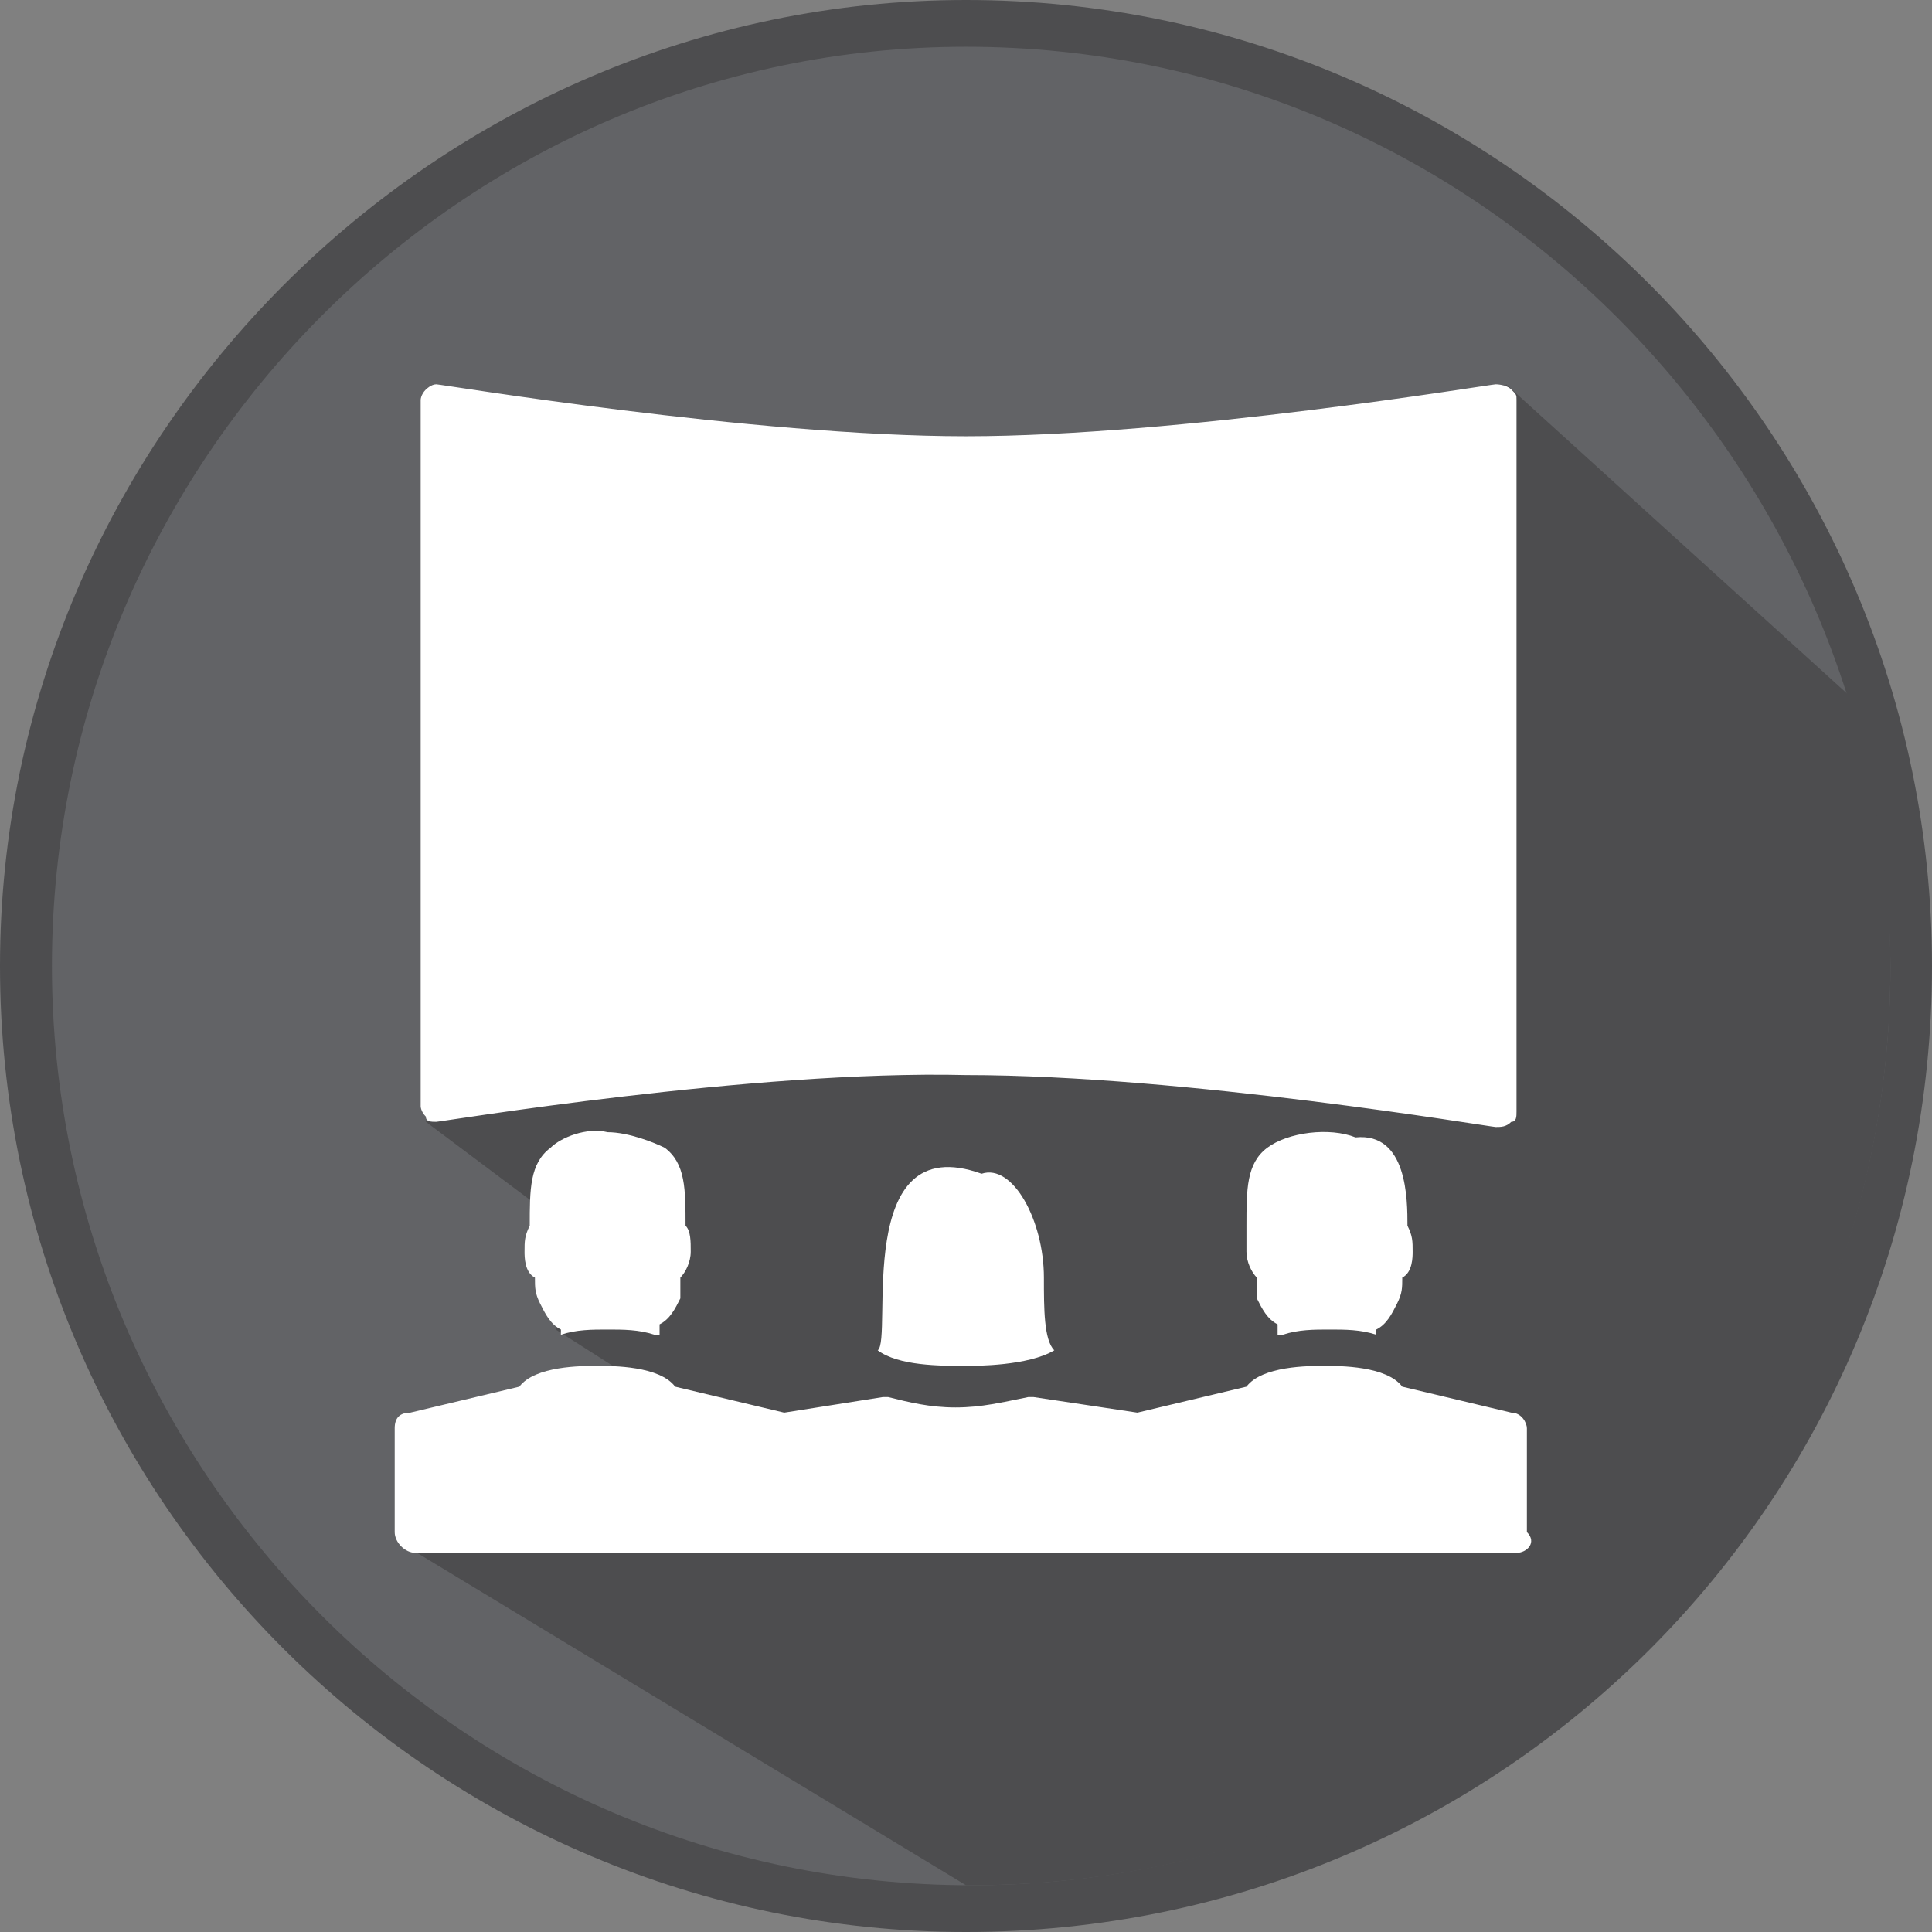
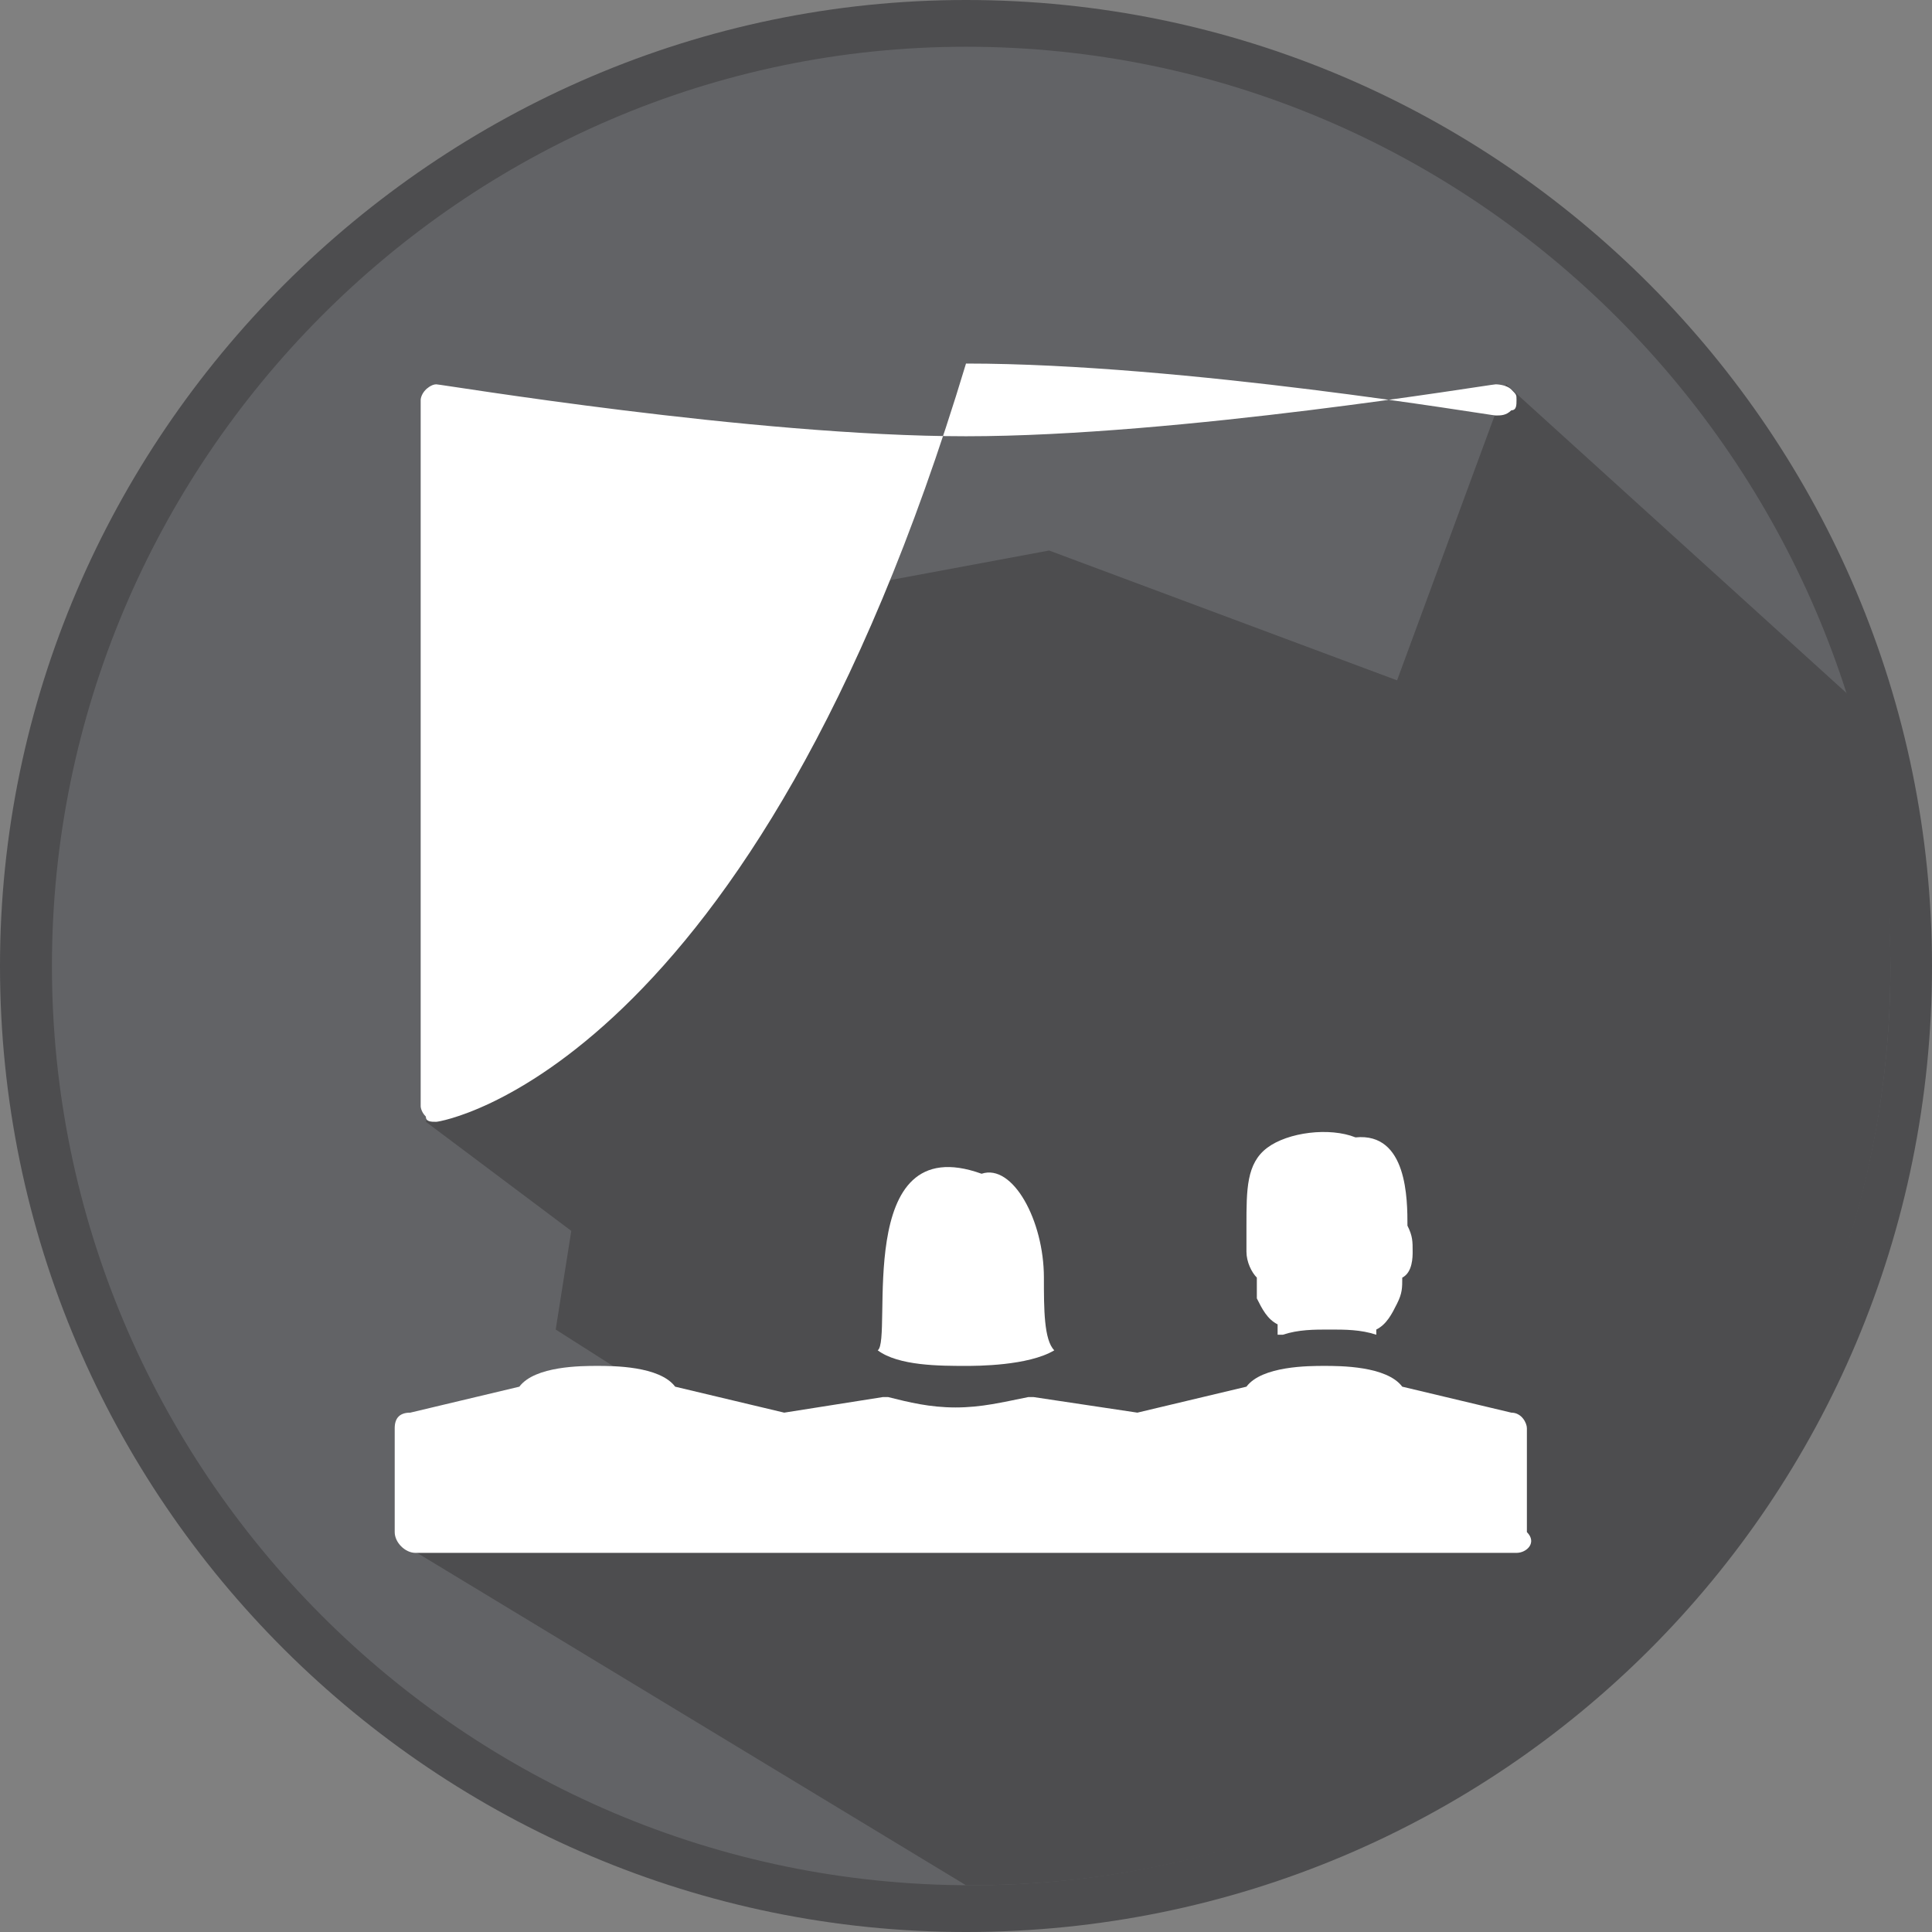
<svg xmlns="http://www.w3.org/2000/svg" xmlns:xlink="http://www.w3.org/1999/xlink" version="1.1" x="0px" y="0px" viewBox="0 0 37.2 37.2" style="enable-background:new 0 0 37.2 37.2;" xml:space="preserve">
  <rect x="0" y="0" width="37.2" height="37.2" fill="#808080" stroke="none" />
  <style type="text/css">
	.st0{clip-path:url(#SVGID_2_);fill:#626366;}
	.st1{clip-path:url(#SVGID_4_);fill:#4D4D4F;}
	.st2{clip-path:url(#SVGID_6_);}
	.st3{fill:#4D4D4F;}
	.st4{clip-path:url(#SVGID_6_);fill:#FFFFFF;}
	.st5{display:none;}
	.st6{display:inline;}
	.st7{clip-path:url(#SVGID_8_);fill:#626366;}
	.st8{clip-path:url(#SVGID_10_);fill:#4D4D4F;}
	.st9{clip-path:url(#SVGID_12_);}
	.st10{fill:#8A0021;}
	.st11{clip-path:url(#SVGID_12_);fill:#FFFFFF;}
	.st12{clip-path:url(#SVGID_14_);fill:#C31039;}
	.st13{clip-path:url(#SVGID_16_);fill:#8A0021;}
	.st14{clip-path:url(#SVGID_18_);}
	.st15{clip-path:url(#SVGID_18_);fill:#FFFFFF;}
	.st16{clip-path:url(#SVGID_20_);fill:#E9EAEB;}
	.st17{clip-path:url(#SVGID_22_);fill:#DDDEDF;}
	.st18{clip-path:url(#SVGID_24_);}
	.st19{fill:#DDDEDF;}
	.st20{clip-path:url(#SVGID_24_);fill:#CECFD1;}
</style>
  <g id="Normal">
    <g>
      <defs>
        <rect id="SVGID_1_" x="0" y="0" width="37.2" height="37.2" />
      </defs>
      <clipPath id="SVGID_2_">
        <use xlink:href="#SVGID_1_" style="overflow:visible;" />
      </clipPath>
      <path class="st0" d="M18.6,36.8c10,0,18.1-8.1,18.1-18.1c0-10-8.1-18.1-18.1-18.1S0.5,8.6,0.5,18.6C0.5,28.6,8.6,36.8,18.6,36.8" />
    </g>
    <g>
      <defs>
        <path id="SVGID_3_" d="M1,18.6c0,9.8,7.9,17.7,17.7,17.7s17.7-7.9,17.7-17.7S28.4,0.9,18.6,0.9S1,8.9,1,18.6" />
      </defs>
      <clipPath id="SVGID_4_">
        <use xlink:href="#SVGID_3_" style="overflow:visible;" />
      </clipPath>
      <polygon class="st1" points="37.6,15.2 39,37.6 18.6,36.3 7.7,29.7 13.4,29 11.8,26.3 10.7,25.6 11,23.7 8.2,21.6 12.4,9.5     15.9,11.4 20.2,10.6 26.9,13.1 29,7.4   " />
    </g>
    <g>
      <defs>
        <rect id="SVGID_5_" x="0" y="0" width="37.2" height="37.2" />
      </defs>
      <clipPath id="SVGID_6_">
        <use xlink:href="#SVGID_5_" style="overflow:visible;" />
      </clipPath>
      <g class="st2">
        <path class="st3" d="M18.6,37.2C8.4,37.2,0,28.9,0,18.6C0,8.4,8.4,0,18.6,0c10.3,0,18.6,8.4,18.6,18.6     C37.2,28.9,28.9,37.2,18.6,37.2z M18.6,0.9C8.9,0.9,1,8.9,1,18.6c0,9.7,7.9,17.7,17.7,17.7c9.7,0,17.7-7.9,17.7-17.7     C36.3,8.9,28.4,0.9,18.6,0.9z" />
      </g>
      <path class="st4" d="M29.2,29.9H8c-0.2,0-0.4-0.2-0.4-0.4v-2c0-0.2,0.1-0.3,0.3-0.3l2.1-0.5c0.3-0.4,1.2-0.4,1.5-0.4    c0.3,0,1.2,0,1.5,0.4l2.1,0.5l1.9-0.3c0,0,0.1,0,0.1,0c0.4,0.1,0.8,0.2,1.3,0.2c0.5,0,0.9-0.1,1.4-0.2c0,0,0.1,0,0.1,0l2,0.3    l2.1-0.5c0.3-0.4,1.2-0.4,1.5-0.4c0.3,0,1.2,0,1.5,0.4l2.1,0.5c0.2,0,0.3,0.2,0.3,0.3v2C29.6,29.7,29.4,29.9,29.2,29.9" />
      <path class="st4" d="M27,24.6c0.2-0.1,0.2-0.4,0.2-0.5c0-0.2,0-0.3-0.1-0.5c0-0.5,0-1.8-1-1.7c-0.5-0.2-1.3-0.1-1.7,0.2    c-0.4,0.3-0.4,0.8-0.4,1.5C24,23.8,24,23.9,24,24.1c0,0.2,0.1,0.4,0.2,0.5c0,0.1,0,0.3,0,0.4c0.1,0.2,0.2,0.4,0.4,0.5v0.2    c0,0,0.1,0,0.1,0c0.3-0.1,0.6-0.1,0.9-0.1c0.3,0,0.6,0,0.9,0.1l0,0v-0.1c0.2-0.1,0.3-0.3,0.4-0.5C27,24.9,27,24.8,27,24.6" />
      <path class="st4" d="M18.9,22.6c0.6-0.2,1.2,0.9,1.2,2c0,0.6,0,1.2,0.2,1.4c-0.5,0.3-1.5,0.3-1.7,0.3c-0.5,0-1.3,0-1.7-0.3    C17.2,25.8,16.4,21.7,18.9,22.6" />
-       <path class="st4" d="M8.4,21.6c-0.1,0-0.2,0-0.2-0.1c-0.1-0.1-0.1-0.2-0.1-0.2V7.7c0,0,0-0.1,0.1-0.2c0,0,0.1-0.1,0.2-0.1    c0.1,0,6.1,1,10.2,1c4.1,0,10.1-1,10.2-1c0,0,0.2,0,0.3,0.1c0.1,0.1,0.1,0.1,0.1,0.2v13.7c0,0.1,0,0.2-0.1,0.2    c-0.1,0.1-0.2,0.1-0.3,0.1c-0.1,0-6-1-10.2-1C14.5,20.6,8.5,21.6,8.4,21.6C8.5,21.6,8.4,21.6,8.4,21.6" />
-       <path class="st4" d="M10.3,24.6c-0.2-0.1-0.2-0.4-0.2-0.5c0-0.2,0-0.3,0.1-0.5c0-0.7,0-1.2,0.4-1.5c0.2-0.2,0.7-0.4,1.1-0.3    c0.4,0,0.9,0.2,1.1,0.3c0.4,0.3,0.4,0.8,0.4,1.5c0.1,0.1,0.1,0.3,0.1,0.5c0,0.2-0.1,0.4-0.2,0.5c0,0.1,0,0.3,0,0.4    c-0.1,0.2-0.2,0.4-0.4,0.5v0.2c0,0-0.1,0-0.1,0c-0.3-0.1-0.6-0.1-0.9-0.1c-0.3,0-0.6,0-0.9,0.1l0,0v-0.1c-0.2-0.1-0.3-0.3-0.4-0.5    C10.3,24.9,10.3,24.8,10.3,24.6" />
+       <path class="st4" d="M8.4,21.6c-0.1,0-0.2,0-0.2-0.1c-0.1-0.1-0.1-0.2-0.1-0.2V7.7c0,0,0-0.1,0.1-0.2c0,0,0.1-0.1,0.2-0.1    c0.1,0,6.1,1,10.2,1c4.1,0,10.1-1,10.2-1c0,0,0.2,0,0.3,0.1c0.1,0.1,0.1,0.1,0.1,0.2c0,0.1,0,0.2-0.1,0.2    c-0.1,0.1-0.2,0.1-0.3,0.1c-0.1,0-6-1-10.2-1C14.5,20.6,8.5,21.6,8.4,21.6C8.5,21.6,8.4,21.6,8.4,21.6" />
    </g>
  </g>
  <g id="Hover" class="st5">
    <g class="st6">
      <defs>
        <rect id="SVGID_7_" x="0" y="0" width="37.2" height="37.2" />
      </defs>
      <clipPath id="SVGID_8_">
        <use xlink:href="#SVGID_7_" style="overflow:visible;" />
      </clipPath>
      <path class="st7" d="M18.6,36.8c10,0,18.1-8.1,18.1-18.1c0-10-8.1-18.1-18.1-18.1S0.5,8.6,0.5,18.6C0.5,28.6,8.6,36.8,18.6,36.8" />
    </g>
    <g class="st6">
      <defs>
        <path id="SVGID_9_" d="M1,18.6c0,9.8,7.9,17.7,17.7,17.7s17.7-7.9,17.7-17.7S28.4,0.9,18.6,0.9S1,8.9,1,18.6" />
      </defs>
      <clipPath id="SVGID_10_">
        <use xlink:href="#SVGID_9_" style="overflow:visible;" />
      </clipPath>
      <polygon class="st8" points="37.6,15.2 39,37.6 18.6,36.3 7.7,29.7 13.4,29 11.8,26.3 10.7,25.6 11,23.7 8.2,21.6 12.4,9.5     15.9,11.4 20.2,10.6 26.9,13.1 29,7.4   " />
    </g>
    <g class="st6">
      <defs>
        <rect id="SVGID_11_" x="0" y="0" width="37.2" height="37.2" />
      </defs>
      <clipPath id="SVGID_12_">
        <use xlink:href="#SVGID_11_" style="overflow:visible;" />
      </clipPath>
      <g class="st9">
-         <path class="st10" d="M18.6,37.2C8.4,37.2,0,28.9,0,18.6C0,8.4,8.4,0,18.6,0c10.3,0,18.6,8.4,18.6,18.6     C37.2,28.9,28.9,37.2,18.6,37.2z M18.6,0.9C8.9,0.9,1,8.9,1,18.6c0,9.7,7.9,17.7,17.7,17.7c9.7,0,17.7-7.9,17.7-17.7     C36.3,8.9,28.4,0.9,18.6,0.9z" />
-       </g>
+         </g>
      <path class="st11" d="M29.2,29.9H8c-0.2,0-0.4-0.2-0.4-0.4v-2c0-0.2,0.1-0.3,0.3-0.3l2.1-0.5c0.3-0.4,1.2-0.4,1.5-0.4    c0.3,0,1.2,0,1.5,0.4l2.1,0.5l1.9-0.3c0,0,0.1,0,0.1,0c0.4,0.1,0.8,0.2,1.3,0.2c0.5,0,0.9-0.1,1.4-0.2c0,0,0.1,0,0.1,0l2,0.3    l2.1-0.5c0.3-0.4,1.2-0.4,1.5-0.4c0.3,0,1.2,0,1.5,0.4l2.1,0.5c0.2,0,0.3,0.2,0.3,0.3v2C29.6,29.7,29.4,29.9,29.2,29.9" />
      <path class="st11" d="M27,24.6c0.2-0.1,0.2-0.4,0.2-0.5c0-0.2,0-0.3-0.1-0.5c0-0.5,0-1.8-1-1.7c-0.5-0.2-1.3-0.1-1.7,0.2    c-0.4,0.3-0.4,0.8-0.4,1.5C24,23.8,24,23.9,24,24.1c0,0.2,0.1,0.4,0.2,0.5c0,0.1,0,0.3,0,0.4c0.1,0.2,0.2,0.4,0.4,0.5v0.2    c0,0,0.1,0,0.1,0c0.3-0.1,0.6-0.1,0.9-0.1c0.3,0,0.6,0,0.9,0.1l0,0v-0.1c0.2-0.1,0.3-0.3,0.4-0.5C27,24.9,27,24.8,27,24.6" />
      <path class="st11" d="M18.9,22.6c0.6-0.2,1.2,0.9,1.2,2c0,0.6,0,1.2,0.2,1.4c-0.5,0.3-1.5,0.3-1.7,0.3c-0.5,0-1.3,0-1.7-0.3    C17.2,25.8,16.4,21.7,18.9,22.6" />
      <path class="st11" d="M8.4,21.6c-0.1,0-0.2,0-0.2-0.1c-0.1-0.1-0.1-0.2-0.1-0.2V7.7c0,0,0-0.1,0.1-0.2c0,0,0.1-0.1,0.2-0.1    c0.1,0,6.1,1,10.2,1c4.1,0,10.1-1,10.2-1c0,0,0.2,0,0.3,0.1c0.1,0.1,0.1,0.1,0.1,0.2v13.7c0,0.1,0,0.2-0.1,0.2    c-0.1,0.1-0.2,0.1-0.3,0.1c-0.1,0-6-1-10.2-1C14.5,20.6,8.5,21.6,8.4,21.6C8.5,21.6,8.4,21.6,8.4,21.6" />
      <path class="st11" d="M10.3,24.6c-0.2-0.1-0.2-0.4-0.2-0.5c0-0.2,0-0.3,0.1-0.5c0-0.7,0-1.2,0.4-1.5c0.2-0.2,0.7-0.4,1.1-0.3    c0.4,0,0.9,0.2,1.1,0.3c0.4,0.3,0.4,0.8,0.4,1.5c0.1,0.1,0.1,0.3,0.1,0.5c0,0.2-0.1,0.4-0.2,0.5c0,0.1,0,0.3,0,0.4    c-0.1,0.2-0.2,0.4-0.4,0.5v0.2c0,0-0.1,0-0.1,0c-0.3-0.1-0.6-0.1-0.9-0.1c-0.3,0-0.6,0-0.9,0.1l0,0v-0.1c-0.2-0.1-0.3-0.3-0.4-0.5    C10.3,24.9,10.3,24.8,10.3,24.6" />
    </g>
  </g>
  <g id="Active" class="st5">
    <g class="st6">
      <defs>
        <rect id="SVGID_13_" x="0" y="0" width="37.2" height="37.2" />
      </defs>
      <clipPath id="SVGID_14_">
        <use xlink:href="#SVGID_13_" style="overflow:visible;" />
      </clipPath>
      <path class="st12" d="M18.6,36.8c10,0,18.1-8.1,18.1-18.1c0-10-8.1-18.1-18.1-18.1S0.5,8.6,0.5,18.6C0.5,28.6,8.6,36.8,18.6,36.8" />
    </g>
    <g class="st6">
      <defs>
        <path id="SVGID_15_" d="M1,18.6c0,9.8,7.9,17.7,17.7,17.7s17.7-7.9,17.7-17.7S28.4,0.9,18.6,0.9S1,8.9,1,18.6" />
      </defs>
      <clipPath id="SVGID_16_">
        <use xlink:href="#SVGID_15_" style="overflow:visible;" />
      </clipPath>
      <polygon class="st13" points="37.6,15.2 39,37.6 18.6,36.3 7.7,29.7 13.4,29 11.8,26.3 10.7,25.6 11,23.7 8.2,21.6 12.4,9.5     15.9,11.4 20.2,10.6 26.9,13.1 29,7.4   " />
    </g>
    <g class="st6">
      <defs>
        <rect id="SVGID_17_" x="0" y="0" width="37.2" height="37.2" />
      </defs>
      <clipPath id="SVGID_18_">
        <use xlink:href="#SVGID_17_" style="overflow:visible;" />
      </clipPath>
      <g class="st14">
        <path class="st10" d="M18.6,37.2C8.4,37.2,0,28.9,0,18.6C0,8.4,8.4,0,18.6,0c10.3,0,18.6,8.4,18.6,18.6     C37.2,28.9,28.9,37.2,18.6,37.2z M18.6,0.9C8.9,0.9,1,8.9,1,18.6c0,9.7,7.9,17.7,17.7,17.7c9.7,0,17.7-7.9,17.7-17.7     C36.3,8.9,28.4,0.9,18.6,0.9z" />
      </g>
      <path class="st15" d="M29.2,29.9H8c-0.2,0-0.4-0.2-0.4-0.4v-2c0-0.2,0.1-0.3,0.3-0.3l2.1-0.5c0.3-0.4,1.2-0.4,1.5-0.4    c0.3,0,1.2,0,1.5,0.4l2.1,0.5l1.9-0.3c0,0,0.1,0,0.1,0c0.4,0.1,0.8,0.2,1.3,0.2c0.5,0,0.9-0.1,1.4-0.2c0,0,0.1,0,0.1,0l2,0.3    l2.1-0.5c0.3-0.4,1.2-0.4,1.5-0.4c0.3,0,1.2,0,1.5,0.4l2.1,0.5c0.2,0,0.3,0.2,0.3,0.3v2C29.6,29.7,29.4,29.9,29.2,29.9" />
      <path class="st15" d="M27,24.6c0.2-0.1,0.2-0.4,0.2-0.5c0-0.2,0-0.3-0.1-0.5c0-0.5,0-1.8-1-1.7c-0.5-0.2-1.3-0.1-1.7,0.2    c-0.4,0.3-0.4,0.8-0.4,1.5C24,23.8,24,23.9,24,24.1c0,0.2,0.1,0.4,0.2,0.5c0,0.1,0,0.3,0,0.4c0.1,0.2,0.2,0.4,0.4,0.5v0.2    c0,0,0.1,0,0.1,0c0.3-0.1,0.6-0.1,0.9-0.1c0.3,0,0.6,0,0.9,0.1l0,0v-0.1c0.2-0.1,0.3-0.3,0.4-0.5C27,24.9,27,24.8,27,24.6" />
      <path class="st15" d="M18.9,22.6c0.6-0.2,1.2,0.9,1.2,2c0,0.6,0,1.2,0.2,1.4c-0.5,0.3-1.5,0.3-1.7,0.3c-0.5,0-1.3,0-1.7-0.3    C17.2,25.8,16.4,21.7,18.9,22.6" />
      <path class="st15" d="M8.4,21.6c-0.1,0-0.2,0-0.2-0.1c-0.1-0.1-0.1-0.2-0.1-0.2V7.7c0,0,0-0.1,0.1-0.2c0,0,0.1-0.1,0.2-0.1    c0.1,0,6.1,1,10.2,1c4.1,0,10.1-1,10.2-1c0,0,0.2,0,0.3,0.1c0.1,0.1,0.1,0.1,0.1,0.2v13.7c0,0.1,0,0.2-0.1,0.2    c-0.1,0.1-0.2,0.1-0.3,0.1c-0.1,0-6-1-10.2-1C14.5,20.6,8.5,21.6,8.4,21.6C8.5,21.6,8.4,21.6,8.4,21.6" />
      <path class="st15" d="M10.3,24.6c-0.2-0.1-0.2-0.4-0.2-0.5c0-0.2,0-0.3,0.1-0.5c0-0.7,0-1.2,0.4-1.5c0.2-0.2,0.7-0.4,1.1-0.3    c0.4,0,0.9,0.2,1.1,0.3c0.4,0.3,0.4,0.8,0.4,1.5c0.1,0.1,0.1,0.3,0.1,0.5c0,0.2-0.1,0.4-0.2,0.5c0,0.1,0,0.3,0,0.4    c-0.1,0.2-0.2,0.4-0.4,0.5v0.2c0,0-0.1,0-0.1,0c-0.3-0.1-0.6-0.1-0.9-0.1c-0.3,0-0.6,0-0.9,0.1l0,0v-0.1c-0.2-0.1-0.3-0.3-0.4-0.5    C10.3,24.9,10.3,24.8,10.3,24.6" />
    </g>
  </g>
  <g id="Disable" class="st5">
    <g class="st6">
      <defs>
        <rect id="SVGID_19_" x="0" y="0" width="37.2" height="37.2" />
      </defs>
      <clipPath id="SVGID_20_">
        <use xlink:href="#SVGID_19_" style="overflow:visible;" />
      </clipPath>
      <path class="st16" d="M18.6,36.8c10,0,18.1-8.1,18.1-18.1c0-10-8.1-18.1-18.1-18.1S0.5,8.6,0.5,18.6C0.5,28.6,8.6,36.8,18.6,36.8" />
    </g>
    <g class="st6">
      <defs>
        <path id="SVGID_21_" d="M1,18.6c0,9.8,7.9,17.7,17.7,17.7s17.7-7.9,17.7-17.7S28.4,0.9,18.6,0.9S1,8.9,1,18.6" />
      </defs>
      <clipPath id="SVGID_22_">
        <use xlink:href="#SVGID_21_" style="overflow:visible;" />
      </clipPath>
      <polygon class="st17" points="37.6,15.2 39,37.6 18.6,36.3 7.7,29.7 13.4,29 11.8,26.3 10.7,25.6 11,23.7 8.2,21.6 12.4,9.5     15.9,11.4 20.2,10.6 26.9,13.1 29,7.4   " />
    </g>
    <g class="st6">
      <defs>
        <rect id="SVGID_23_" x="0" y="0" width="37.2" height="37.2" />
      </defs>
      <clipPath id="SVGID_24_">
        <use xlink:href="#SVGID_23_" style="overflow:visible;" />
      </clipPath>
      <g class="st18">
        <path class="st19" d="M18.6,37.2C8.4,37.2,0,28.9,0,18.6C0,8.4,8.4,0,18.6,0c10.3,0,18.6,8.4,18.6,18.6     C37.2,28.9,28.9,37.2,18.6,37.2z M18.6,0.9C8.9,0.9,1,8.9,1,18.6c0,9.7,7.9,17.7,17.7,17.7c9.7,0,17.7-7.9,17.7-17.7     C36.3,8.9,28.4,0.9,18.6,0.9z" />
      </g>
      <path class="st20" d="M29.2,29.9H8c-0.2,0-0.4-0.2-0.4-0.4v-2c0-0.2,0.1-0.3,0.3-0.3l2.1-0.5c0.3-0.4,1.2-0.4,1.5-0.4    c0.3,0,1.2,0,1.5,0.4l2.1,0.5l1.9-0.3c0,0,0.1,0,0.1,0c0.4,0.1,0.8,0.2,1.3,0.2c0.5,0,0.9-0.1,1.4-0.2c0,0,0.1,0,0.1,0l2,0.3    l2.1-0.5c0.3-0.4,1.2-0.4,1.5-0.4c0.3,0,1.2,0,1.5,0.4l2.1,0.5c0.2,0,0.3,0.2,0.3,0.3v2C29.6,29.7,29.4,29.9,29.2,29.9" />
      <path class="st20" d="M27,24.6c0.2-0.1,0.2-0.4,0.2-0.5c0-0.2,0-0.3-0.1-0.5c0-0.5,0-1.8-1-1.7c-0.5-0.2-1.3-0.1-1.7,0.2    c-0.4,0.3-0.4,0.8-0.4,1.5C24,23.8,24,23.9,24,24.1c0,0.2,0.1,0.4,0.2,0.5c0,0.1,0,0.3,0,0.4c0.1,0.2,0.2,0.4,0.4,0.5v0.2    c0,0,0.1,0,0.1,0c0.3-0.1,0.6-0.1,0.9-0.1c0.3,0,0.6,0,0.9,0.1l0,0v-0.1c0.2-0.1,0.3-0.3,0.4-0.5C27,24.9,27,24.8,27,24.6" />
      <path class="st20" d="M18.9,22.6c0.6-0.2,1.2,0.9,1.2,2c0,0.6,0,1.2,0.2,1.4c-0.5,0.3-1.5,0.3-1.7,0.3c-0.5,0-1.3,0-1.7-0.3    C17.2,25.8,16.4,21.7,18.9,22.6" />
      <path class="st20" d="M8.4,21.6c-0.1,0-0.2,0-0.2-0.1c-0.1-0.1-0.1-0.2-0.1-0.2V7.7c0,0,0-0.1,0.1-0.2c0,0,0.1-0.1,0.2-0.1    c0.1,0,6.1,1,10.2,1c4.1,0,10.1-1,10.2-1c0,0,0.2,0,0.3,0.1c0.1,0.1,0.1,0.1,0.1,0.2v13.7c0,0.1,0,0.2-0.1,0.2    c-0.1,0.1-0.2,0.1-0.3,0.1c-0.1,0-6-1-10.2-1C14.5,20.6,8.5,21.6,8.4,21.6C8.5,21.6,8.4,21.6,8.4,21.6" />
      <path class="st20" d="M10.3,24.6c-0.2-0.1-0.2-0.4-0.2-0.5c0-0.2,0-0.3,0.1-0.5c0-0.7,0-1.2,0.4-1.5c0.2-0.2,0.7-0.4,1.1-0.3    c0.4,0,0.9,0.2,1.1,0.3c0.4,0.3,0.4,0.8,0.4,1.5c0.1,0.1,0.1,0.3,0.1,0.5c0,0.2-0.1,0.4-0.2,0.5c0,0.1,0,0.3,0,0.4    c-0.1,0.2-0.2,0.4-0.4,0.5v0.2c0,0-0.1,0-0.1,0c-0.3-0.1-0.6-0.1-0.9-0.1c-0.3,0-0.6,0-0.9,0.1l0,0v-0.1c-0.2-0.1-0.3-0.3-0.4-0.5    C10.3,24.9,10.3,24.8,10.3,24.6" />
    </g>
  </g>
</svg>